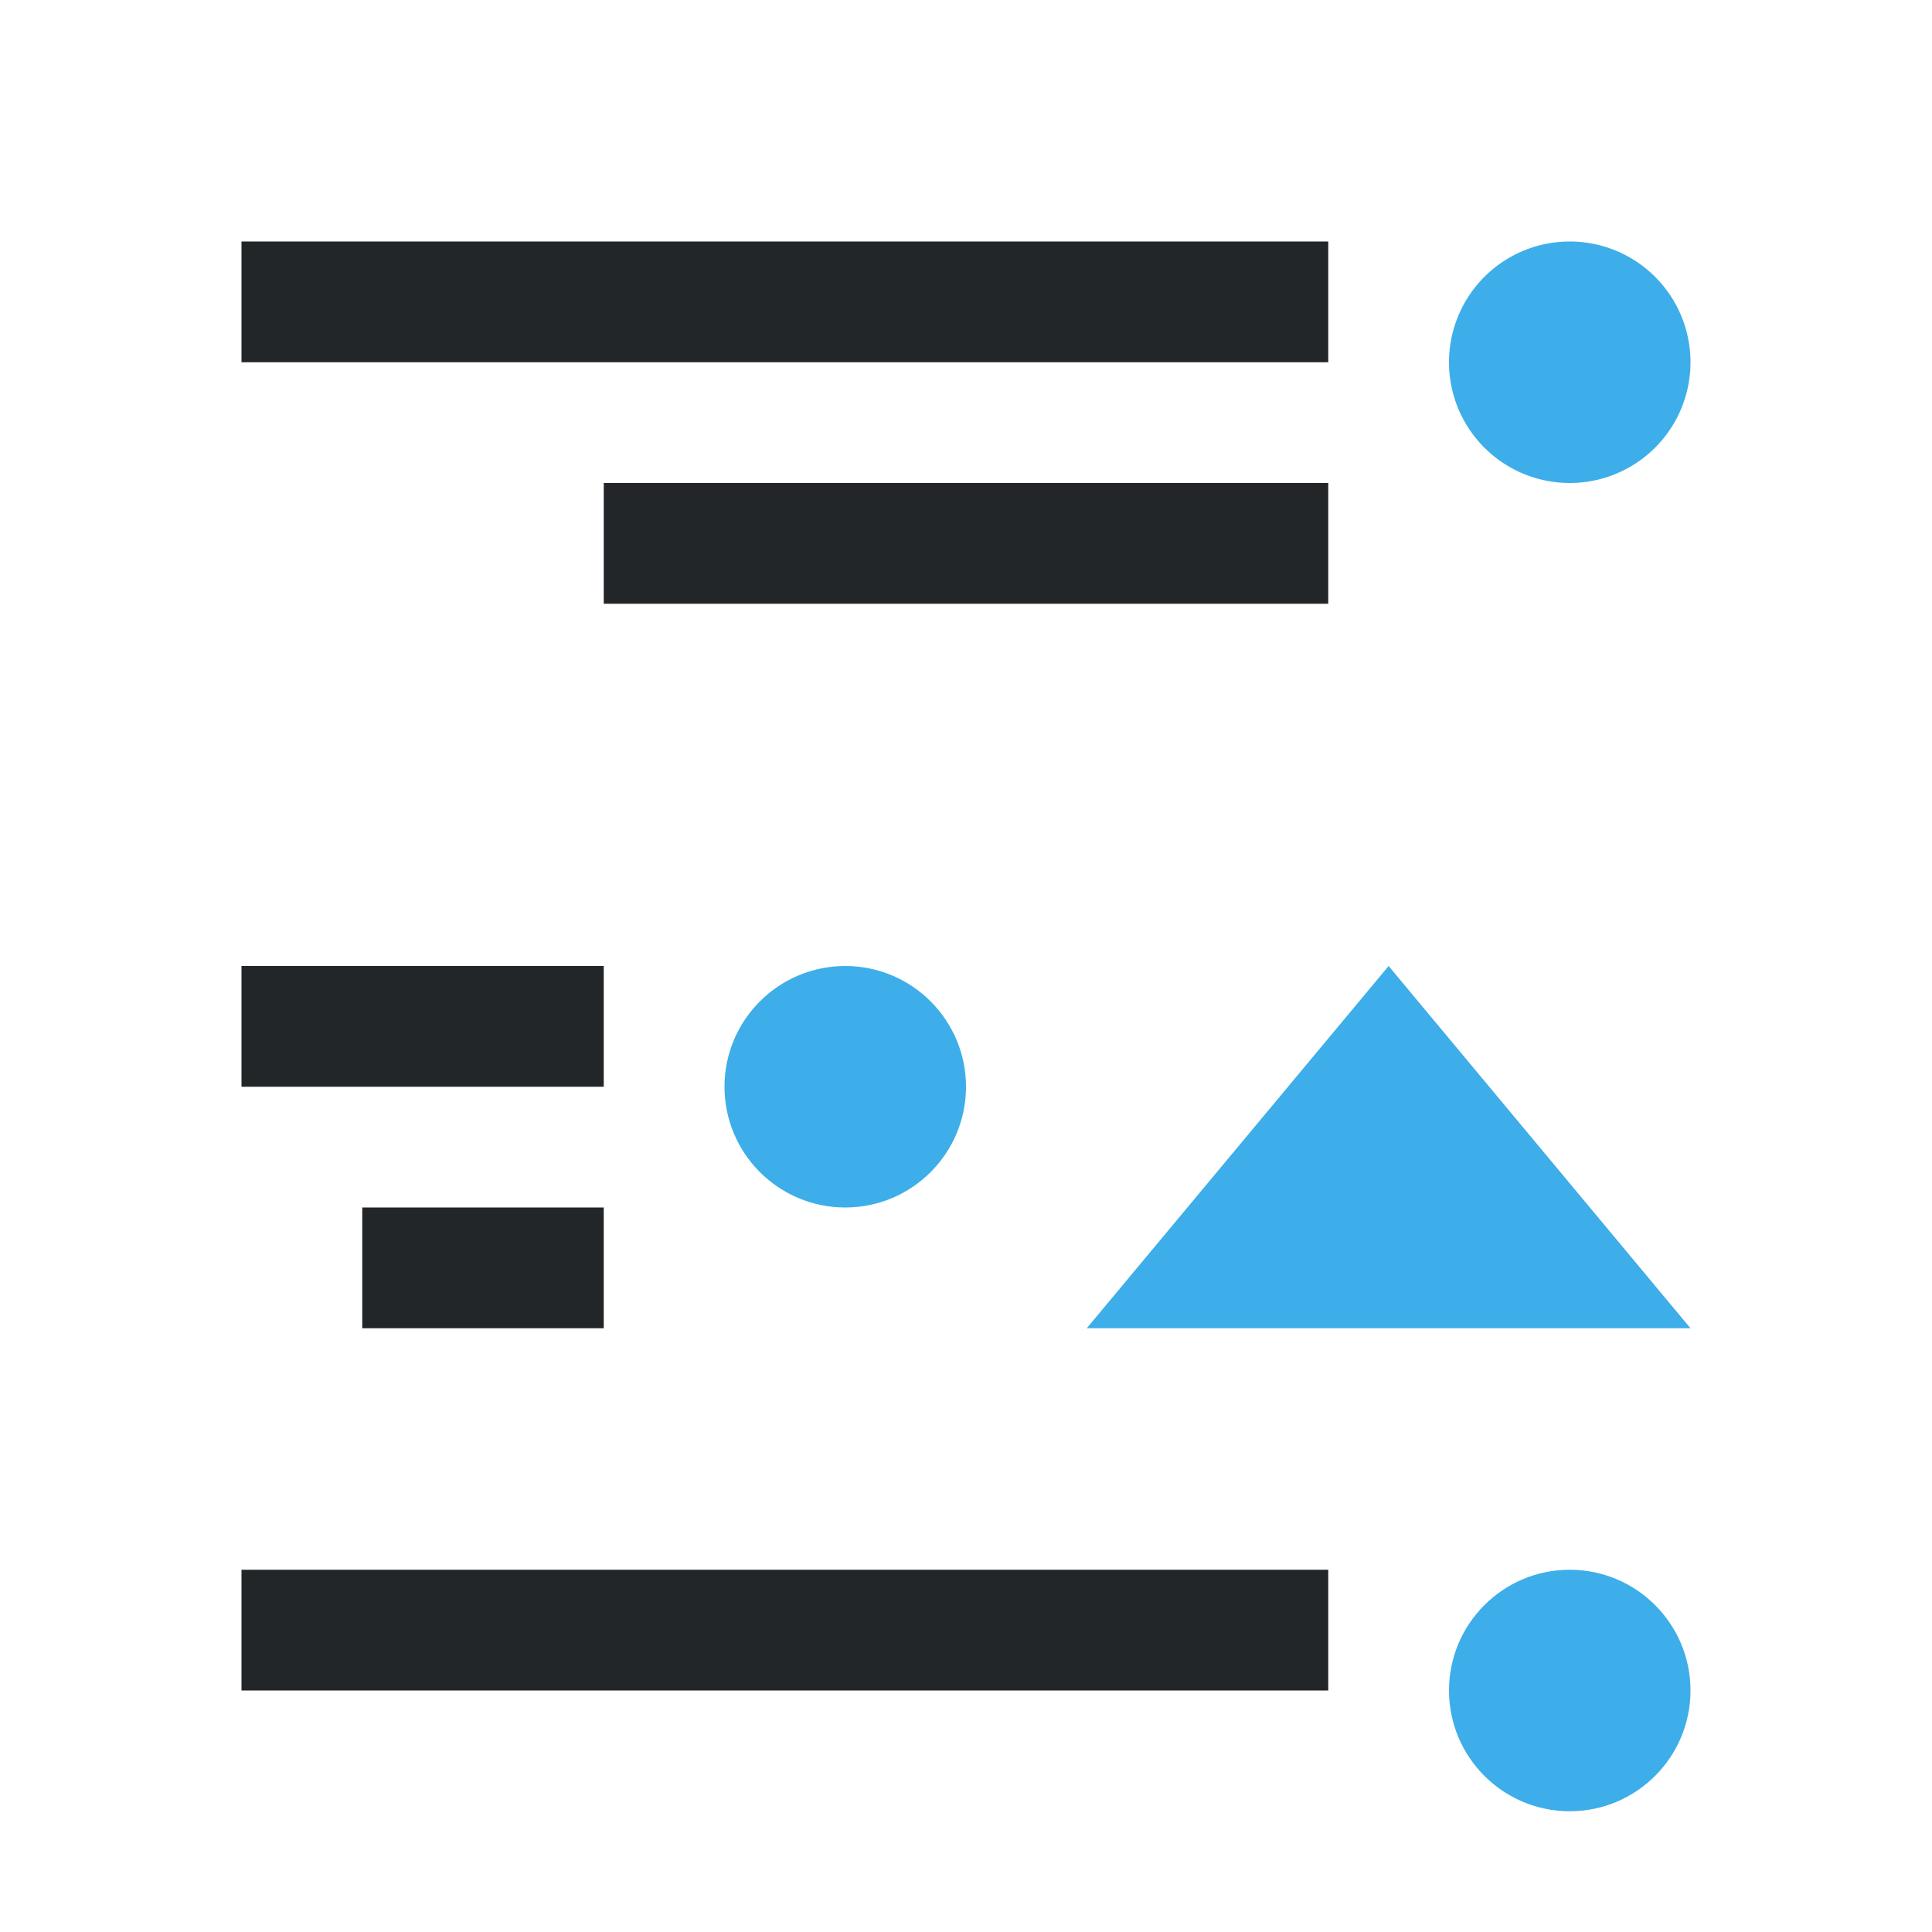
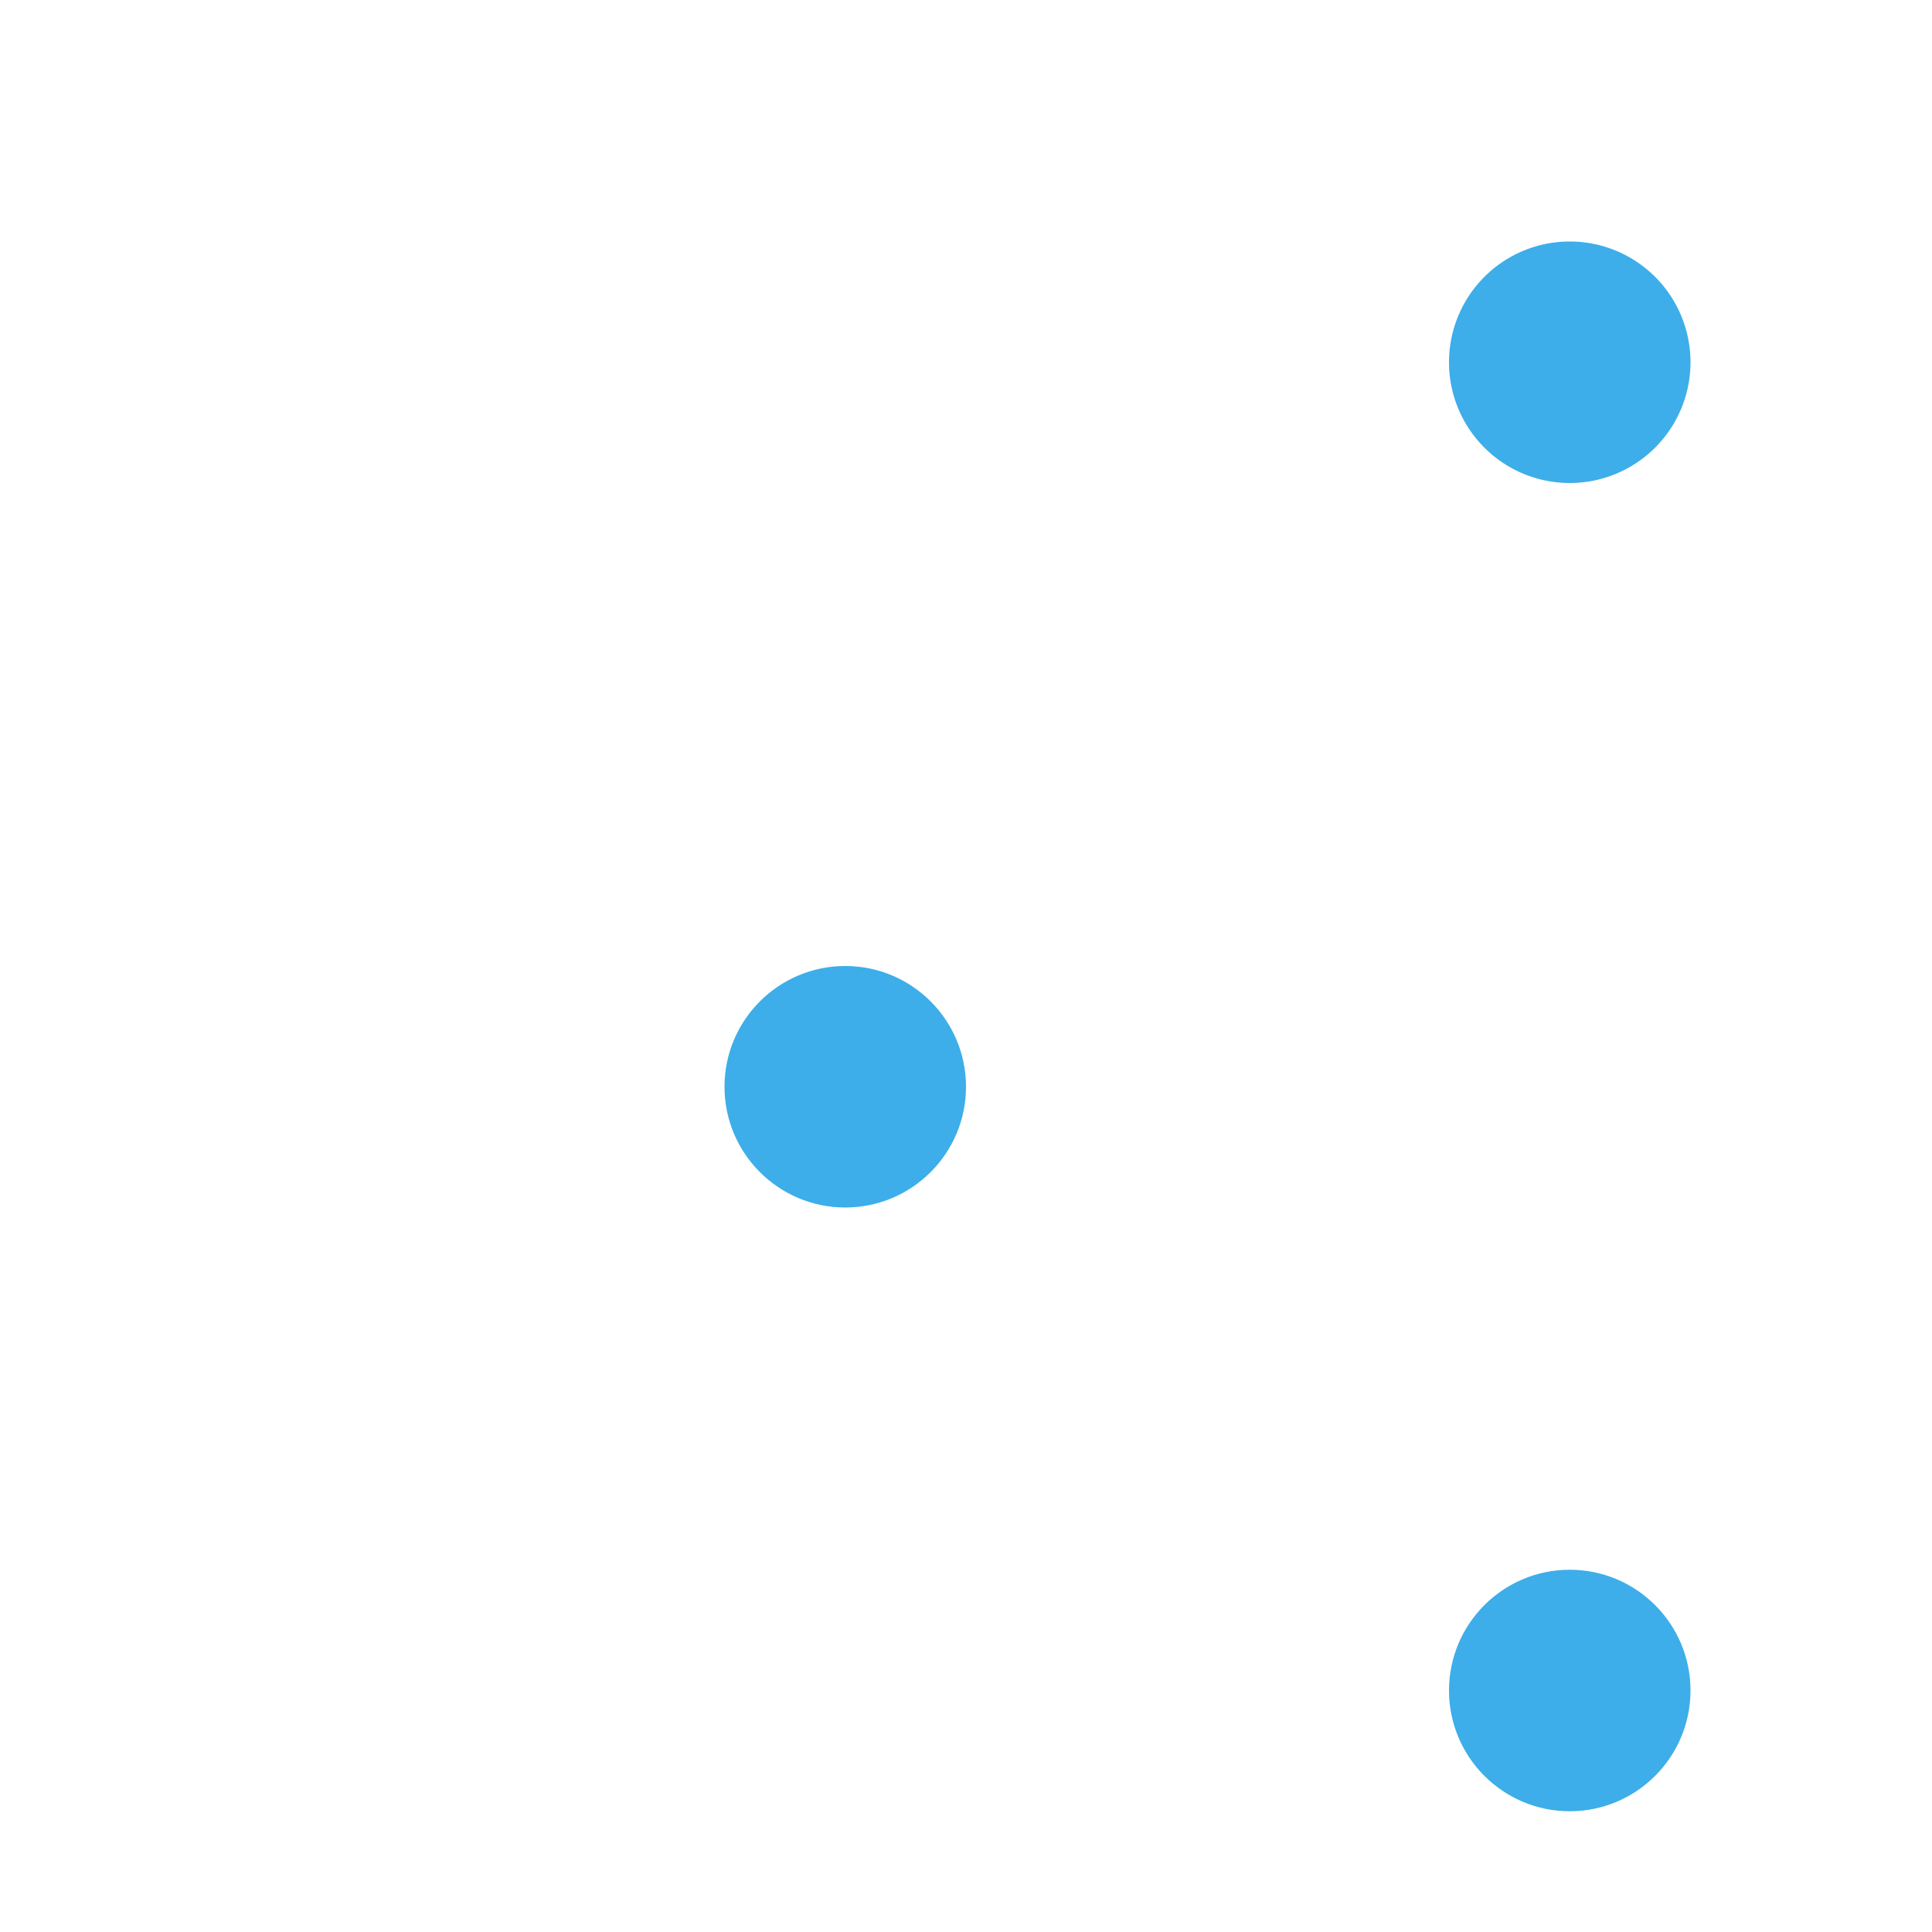
<svg xmlns="http://www.w3.org/2000/svg" viewBox="0 0 16 16">
  <path d="m12 3a1 1 0 0 0 1 1 1 1 0 0 0 1-1 1 1 0 0 0 -1-1 1 1 0 0 0 -1 1z" fill="#3daee9" />
-   <path d="m11 2v1h-9v-1zm0 2v1h-6v-1zm-6 4v1h-3v-1zm0 2v1h-2v-1zm6 3v1h-9v-1z" fill="#232629" />
  <g fill="#3daee9">
    <path d="m6 9c0 .552.448 1 1 1s1-.448 1-1-.448-1-1-1-1 .448-1 1z" />
    <path d="m12 14c0 .552.448 1 1 1s1-.448 1-1-.448-1-1-1-1 .448-1 1z" />
-     <path d="m14 11-2.5-3-2.5 3z" />
  </g>
</svg>